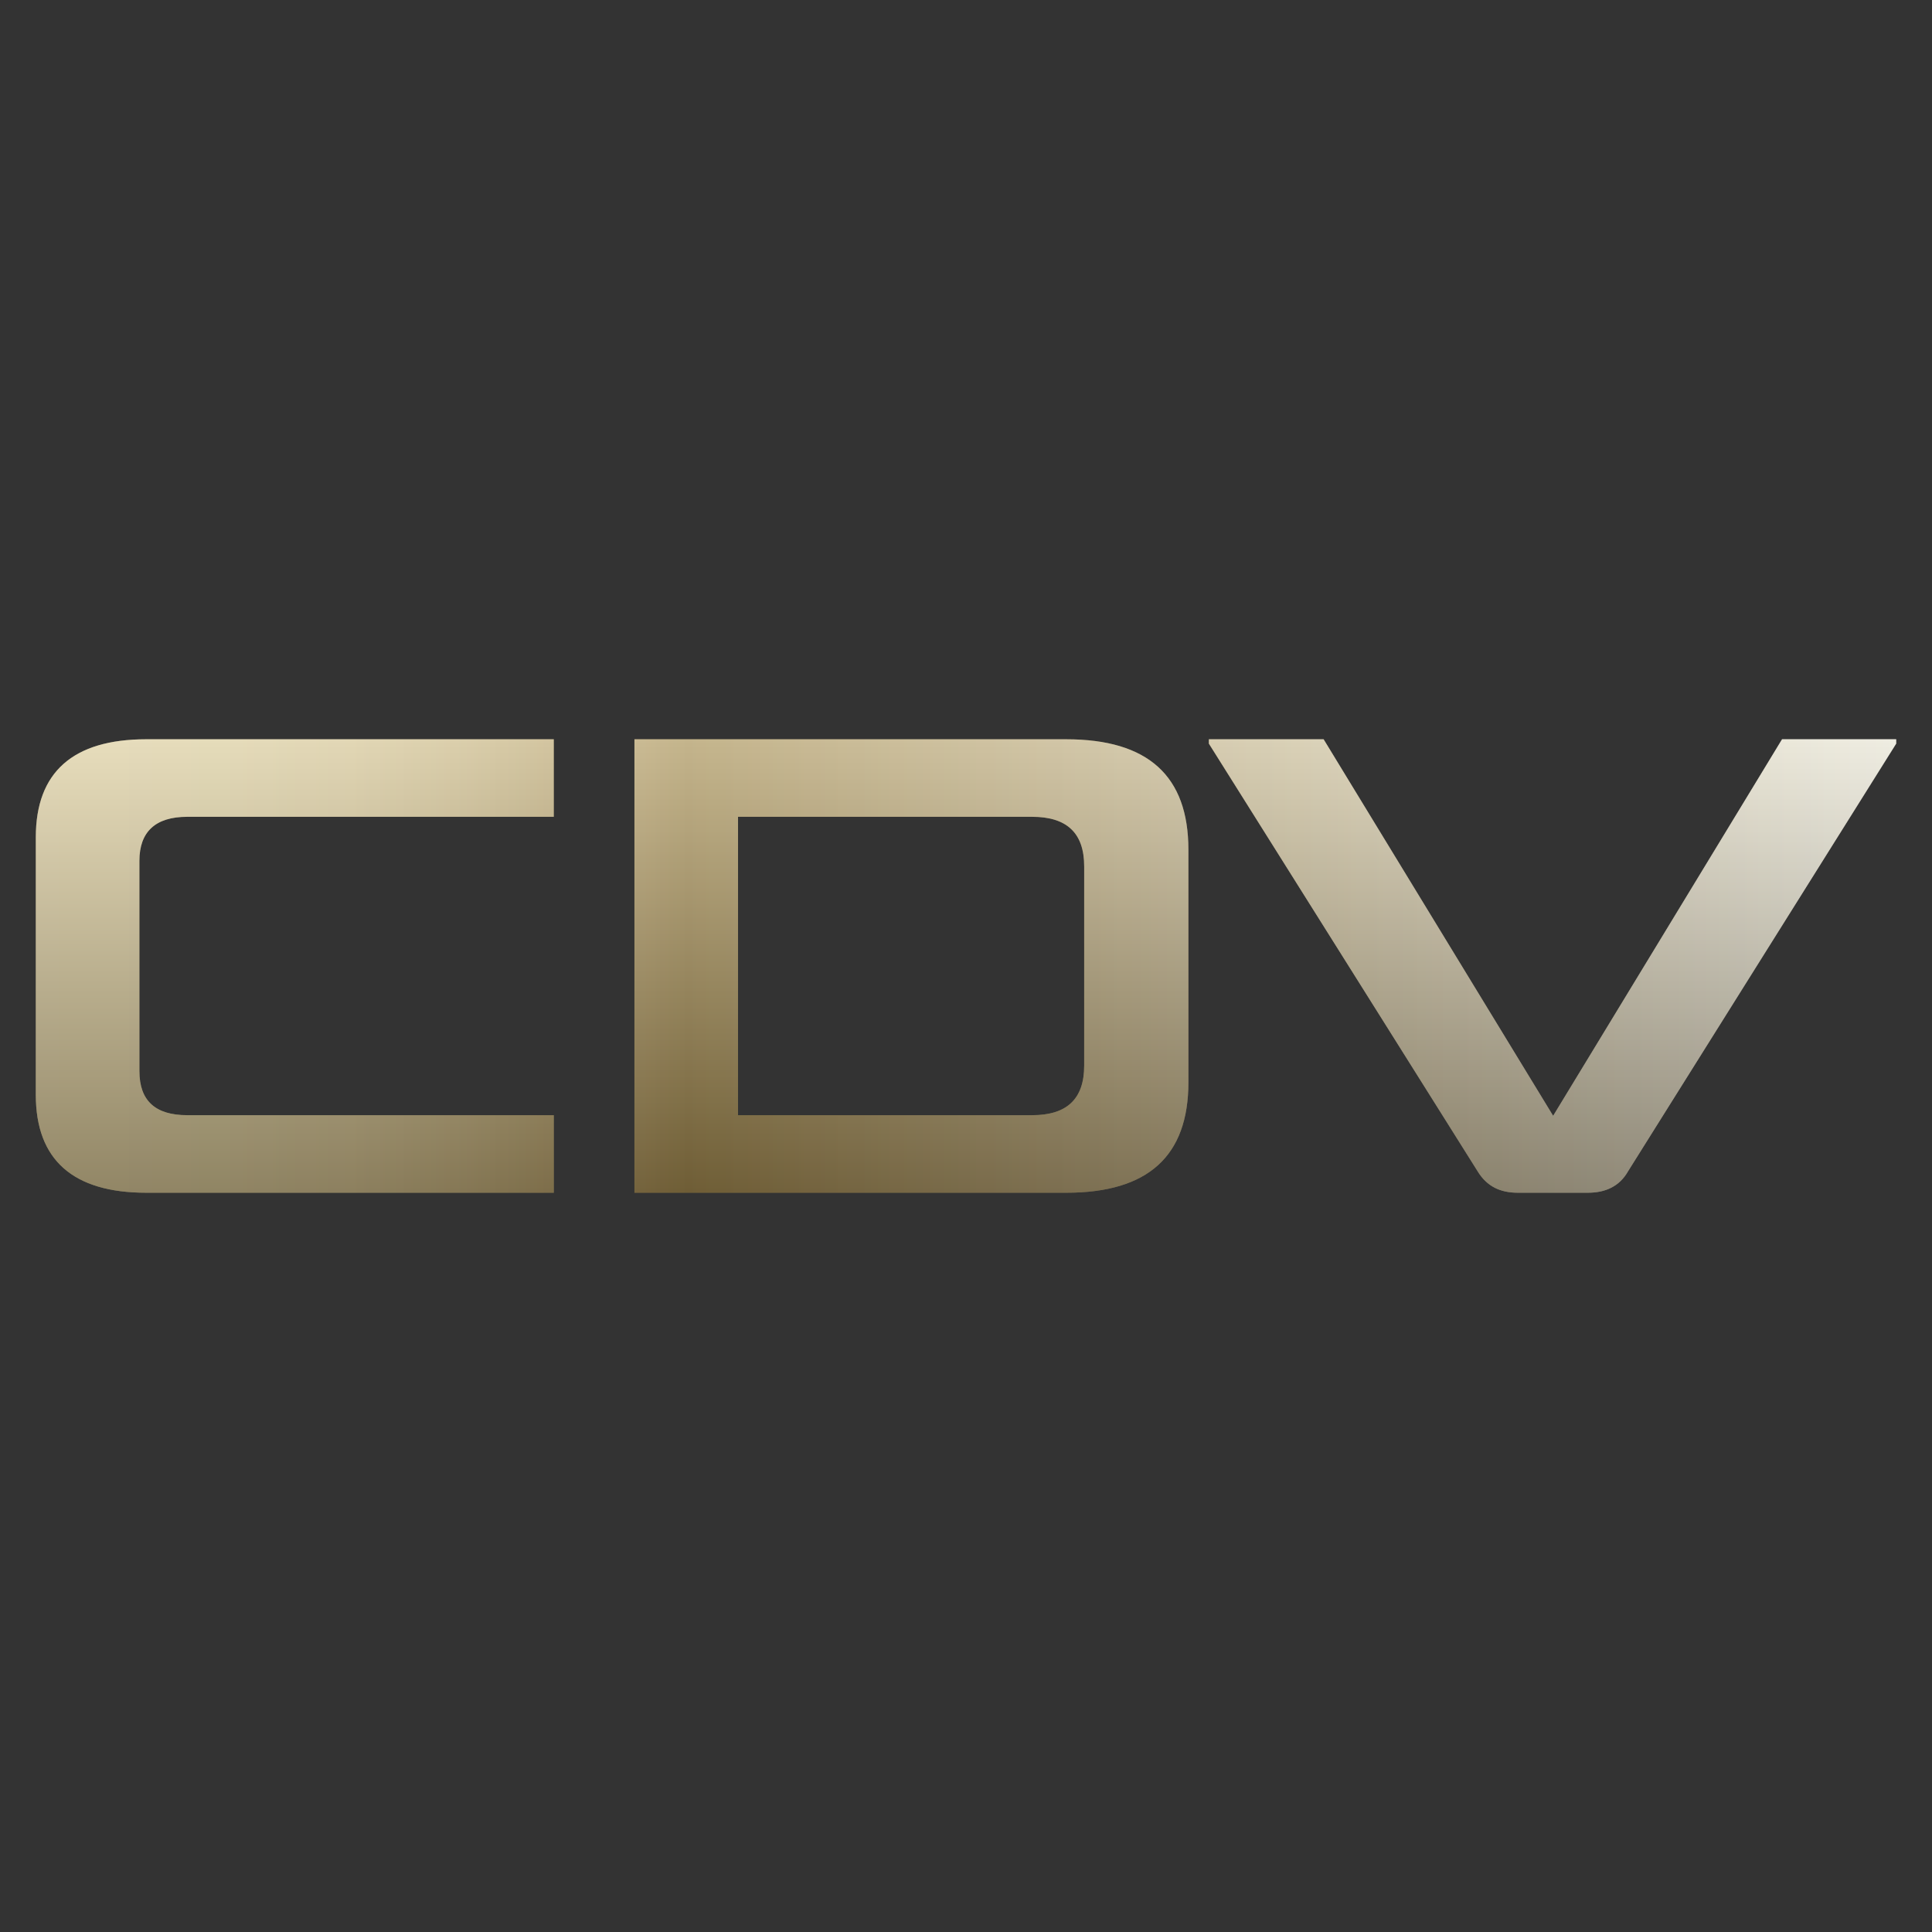
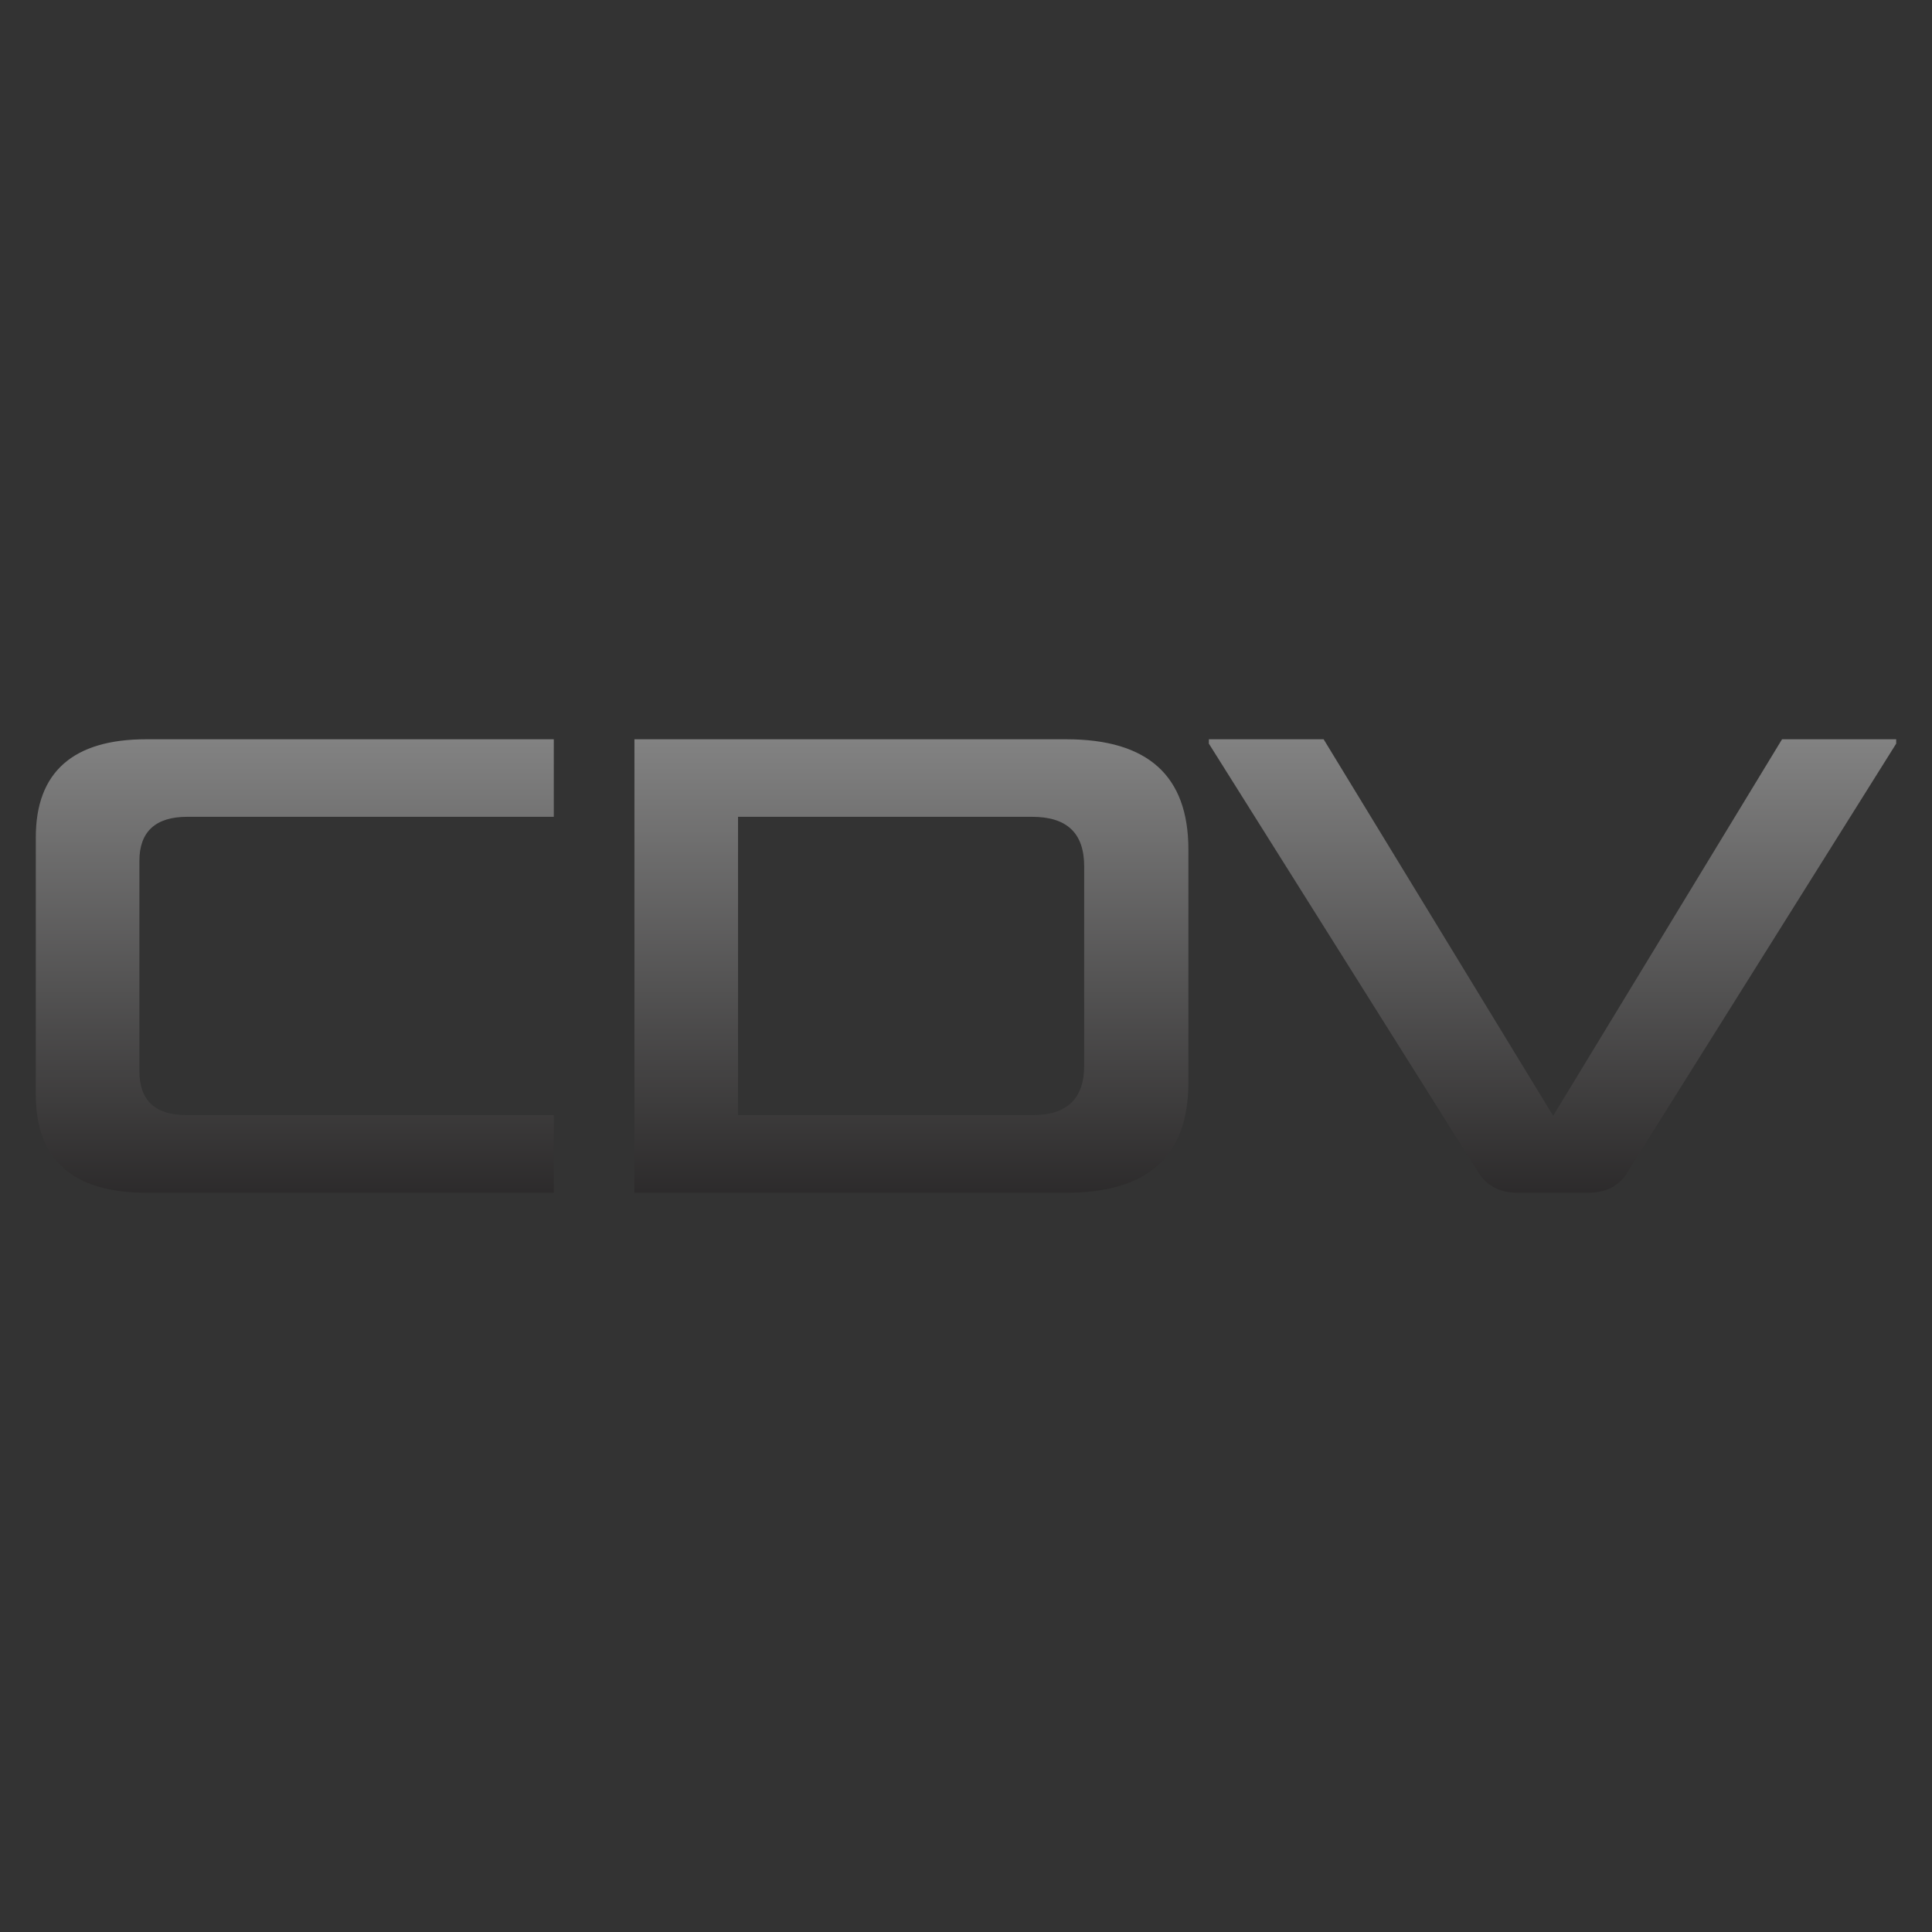
<svg xmlns="http://www.w3.org/2000/svg" viewBox="0 0 3001 3001">
  <rect x="0" y="0" width="3001" height="3001" fill="#333333" stroke="none" />
  <defs>
    <style>      .cls-1 {        fill: url(#Gradiente_sem_nome_175);      }      .cls-2 {        isolation: isolate;      }      .cls-3 {        fill: url(#Nova_amostra_de_gradiente_2);      }      .cls-4 {        mix-blend-mode: multiply;        opacity: .39;      }    </style>
    <linearGradient id="Nova_amostra_de_gradiente_2" data-name="Nova amostra de gradiente 2" x1="55.62" y1="1500.5" x2="2945.38" y2="1500.5" gradientUnits="userSpaceOnUse">
      <stop offset="0" stop-color="#d8c893" />
      <stop offset=".1" stop-color="#d5c58f" />
      <stop offset=".17" stop-color="#cfbd86" />
      <stop offset=".23" stop-color="#c3af76" />
      <stop offset=".29" stop-color="#b39c5f" />
      <stop offset=".35" stop-color="#9f8543" />
      <stop offset="1" stop-color="#e4e1cf" />
    </linearGradient>
    <linearGradient id="Gradiente_sem_nome_175" data-name="Gradiente sem nome 175" x1="1500.5" y1="1852.69" x2="1500.5" y2="1148.31" gradientUnits="userSpaceOnUse">
      <stop offset="0" stop-color="#231f20" />
      <stop offset="1" stop-color="#fff" />
    </linearGradient>
  </defs>
  <g class="cls-2">
    <g id="Layer_1" data-name="Layer 1">
      <g>
-         <path class="cls-3" d="m216.54,1663.83c0,46.25,25.05,68.41,74.2,68.41h569.47v120.45H227.14c-113.7,0-171.52-51.07-171.52-152.25v-399.88c0-101.17,57.82-152.25,171.52-152.25h633.07v120.45H290.73c-49.14,0-74.2,23.13-74.2,68.41v326.65Zm768.94-515.51h670.65c127.19,0,189.83,56.85,189.83,171.52v361.34c0,114.67-62.63,171.52-189.83,171.52h-670.65v-704.37Zm698.59,197.53c0-52.03-26.98-77.09-80.94-77.09h-456.74v463.48h456.74c53.96,0,80.94-25.05,80.94-77.09v-309.31Zm728.45,387.36l355.56-584.89h177.3v6.75l-416.26,663.9c-13.49,24.09-35.65,33.72-62.63,33.72h-108.89c-26.98,0-48.18-9.64-62.63-33.72l-417.23-663.9v-6.75h178.26l356.52,584.89Z" />
        <g class="cls-4">
          <path class="cls-1" d="m216.54,1663.83c0,46.25,25.05,68.41,74.2,68.41h569.47v120.45H227.14c-113.7,0-171.52-51.07-171.52-152.25v-399.88c0-101.17,57.82-152.25,171.52-152.25h633.07v120.45H290.73c-49.14,0-74.2,23.13-74.2,68.41v326.65Zm768.94-515.51h670.65c127.19,0,189.83,56.85,189.83,171.52v361.34c0,114.67-62.63,171.52-189.83,171.52h-670.65v-704.37Zm698.59,197.53c0-52.03-26.98-77.09-80.94-77.09h-456.74v463.48h456.74c53.96,0,80.94-25.05,80.94-77.09v-309.31Zm728.45,387.36l355.56-584.89h177.3v6.75l-416.26,663.9c-13.49,24.09-35.65,33.72-62.63,33.72h-108.89c-26.98,0-48.18-9.64-62.63-33.72l-417.23-663.9v-6.75h178.26l356.52,584.89Z" />
        </g>
      </g>
    </g>
  </g>
</svg>